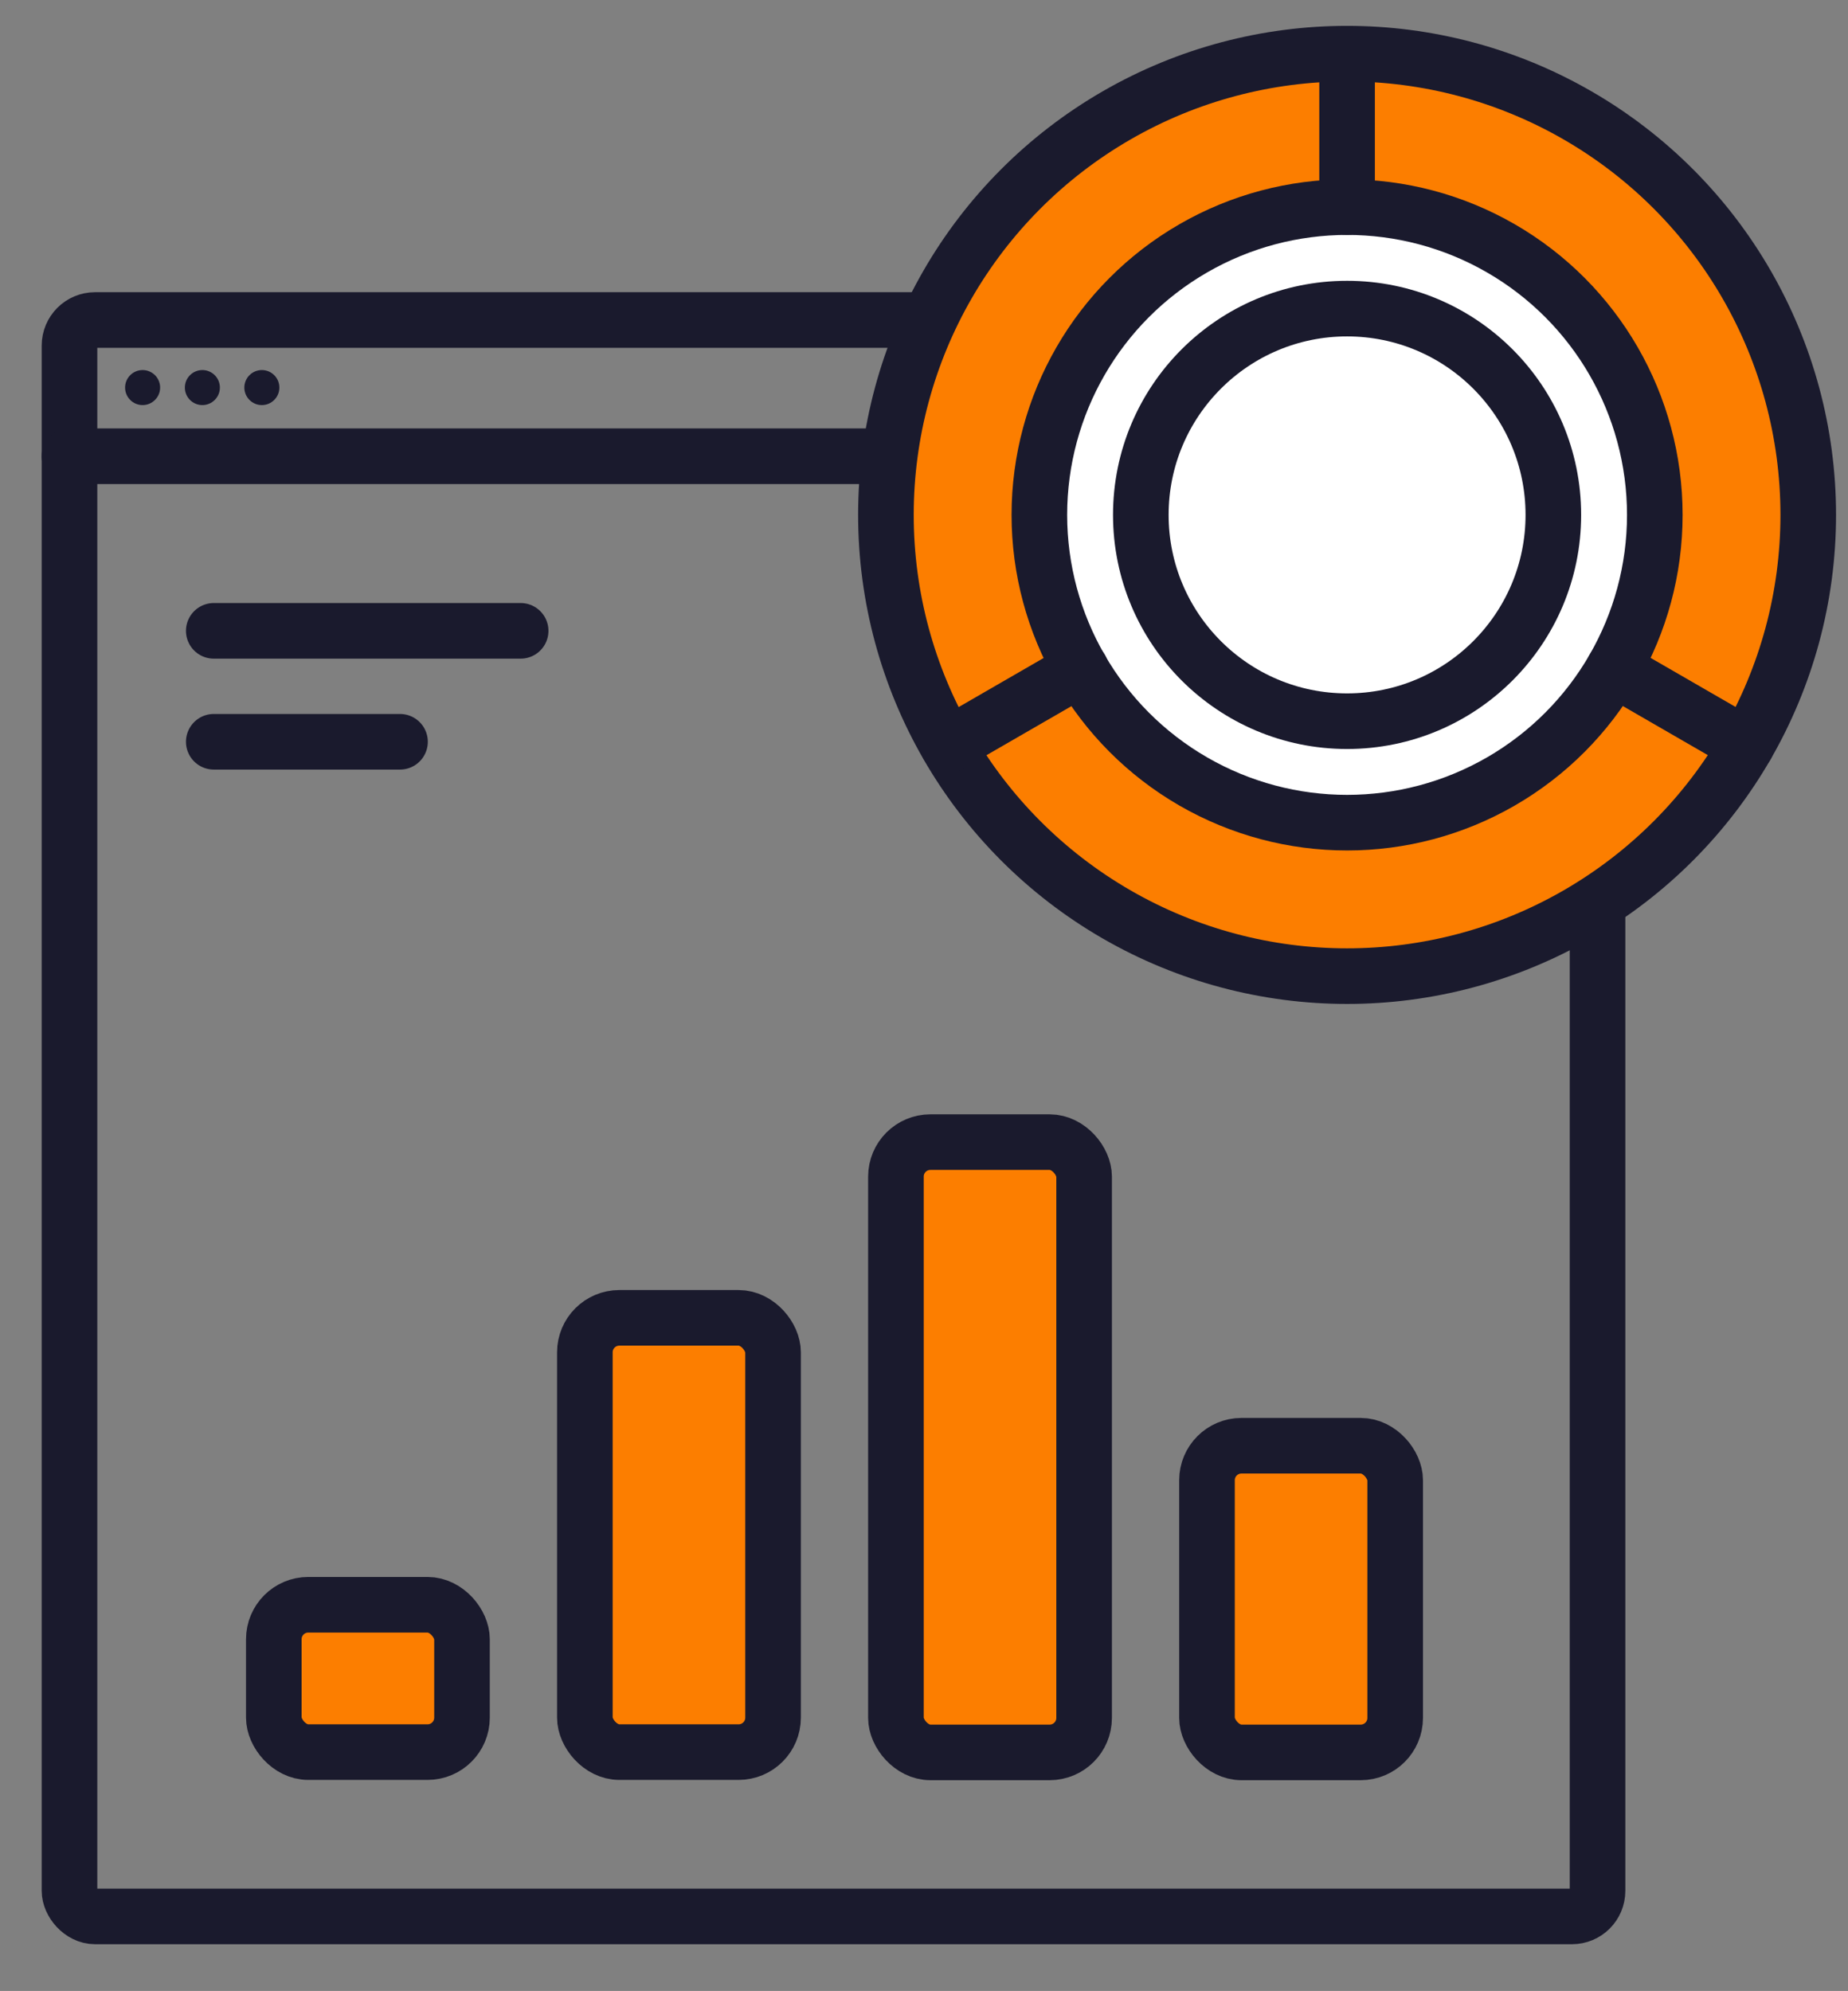
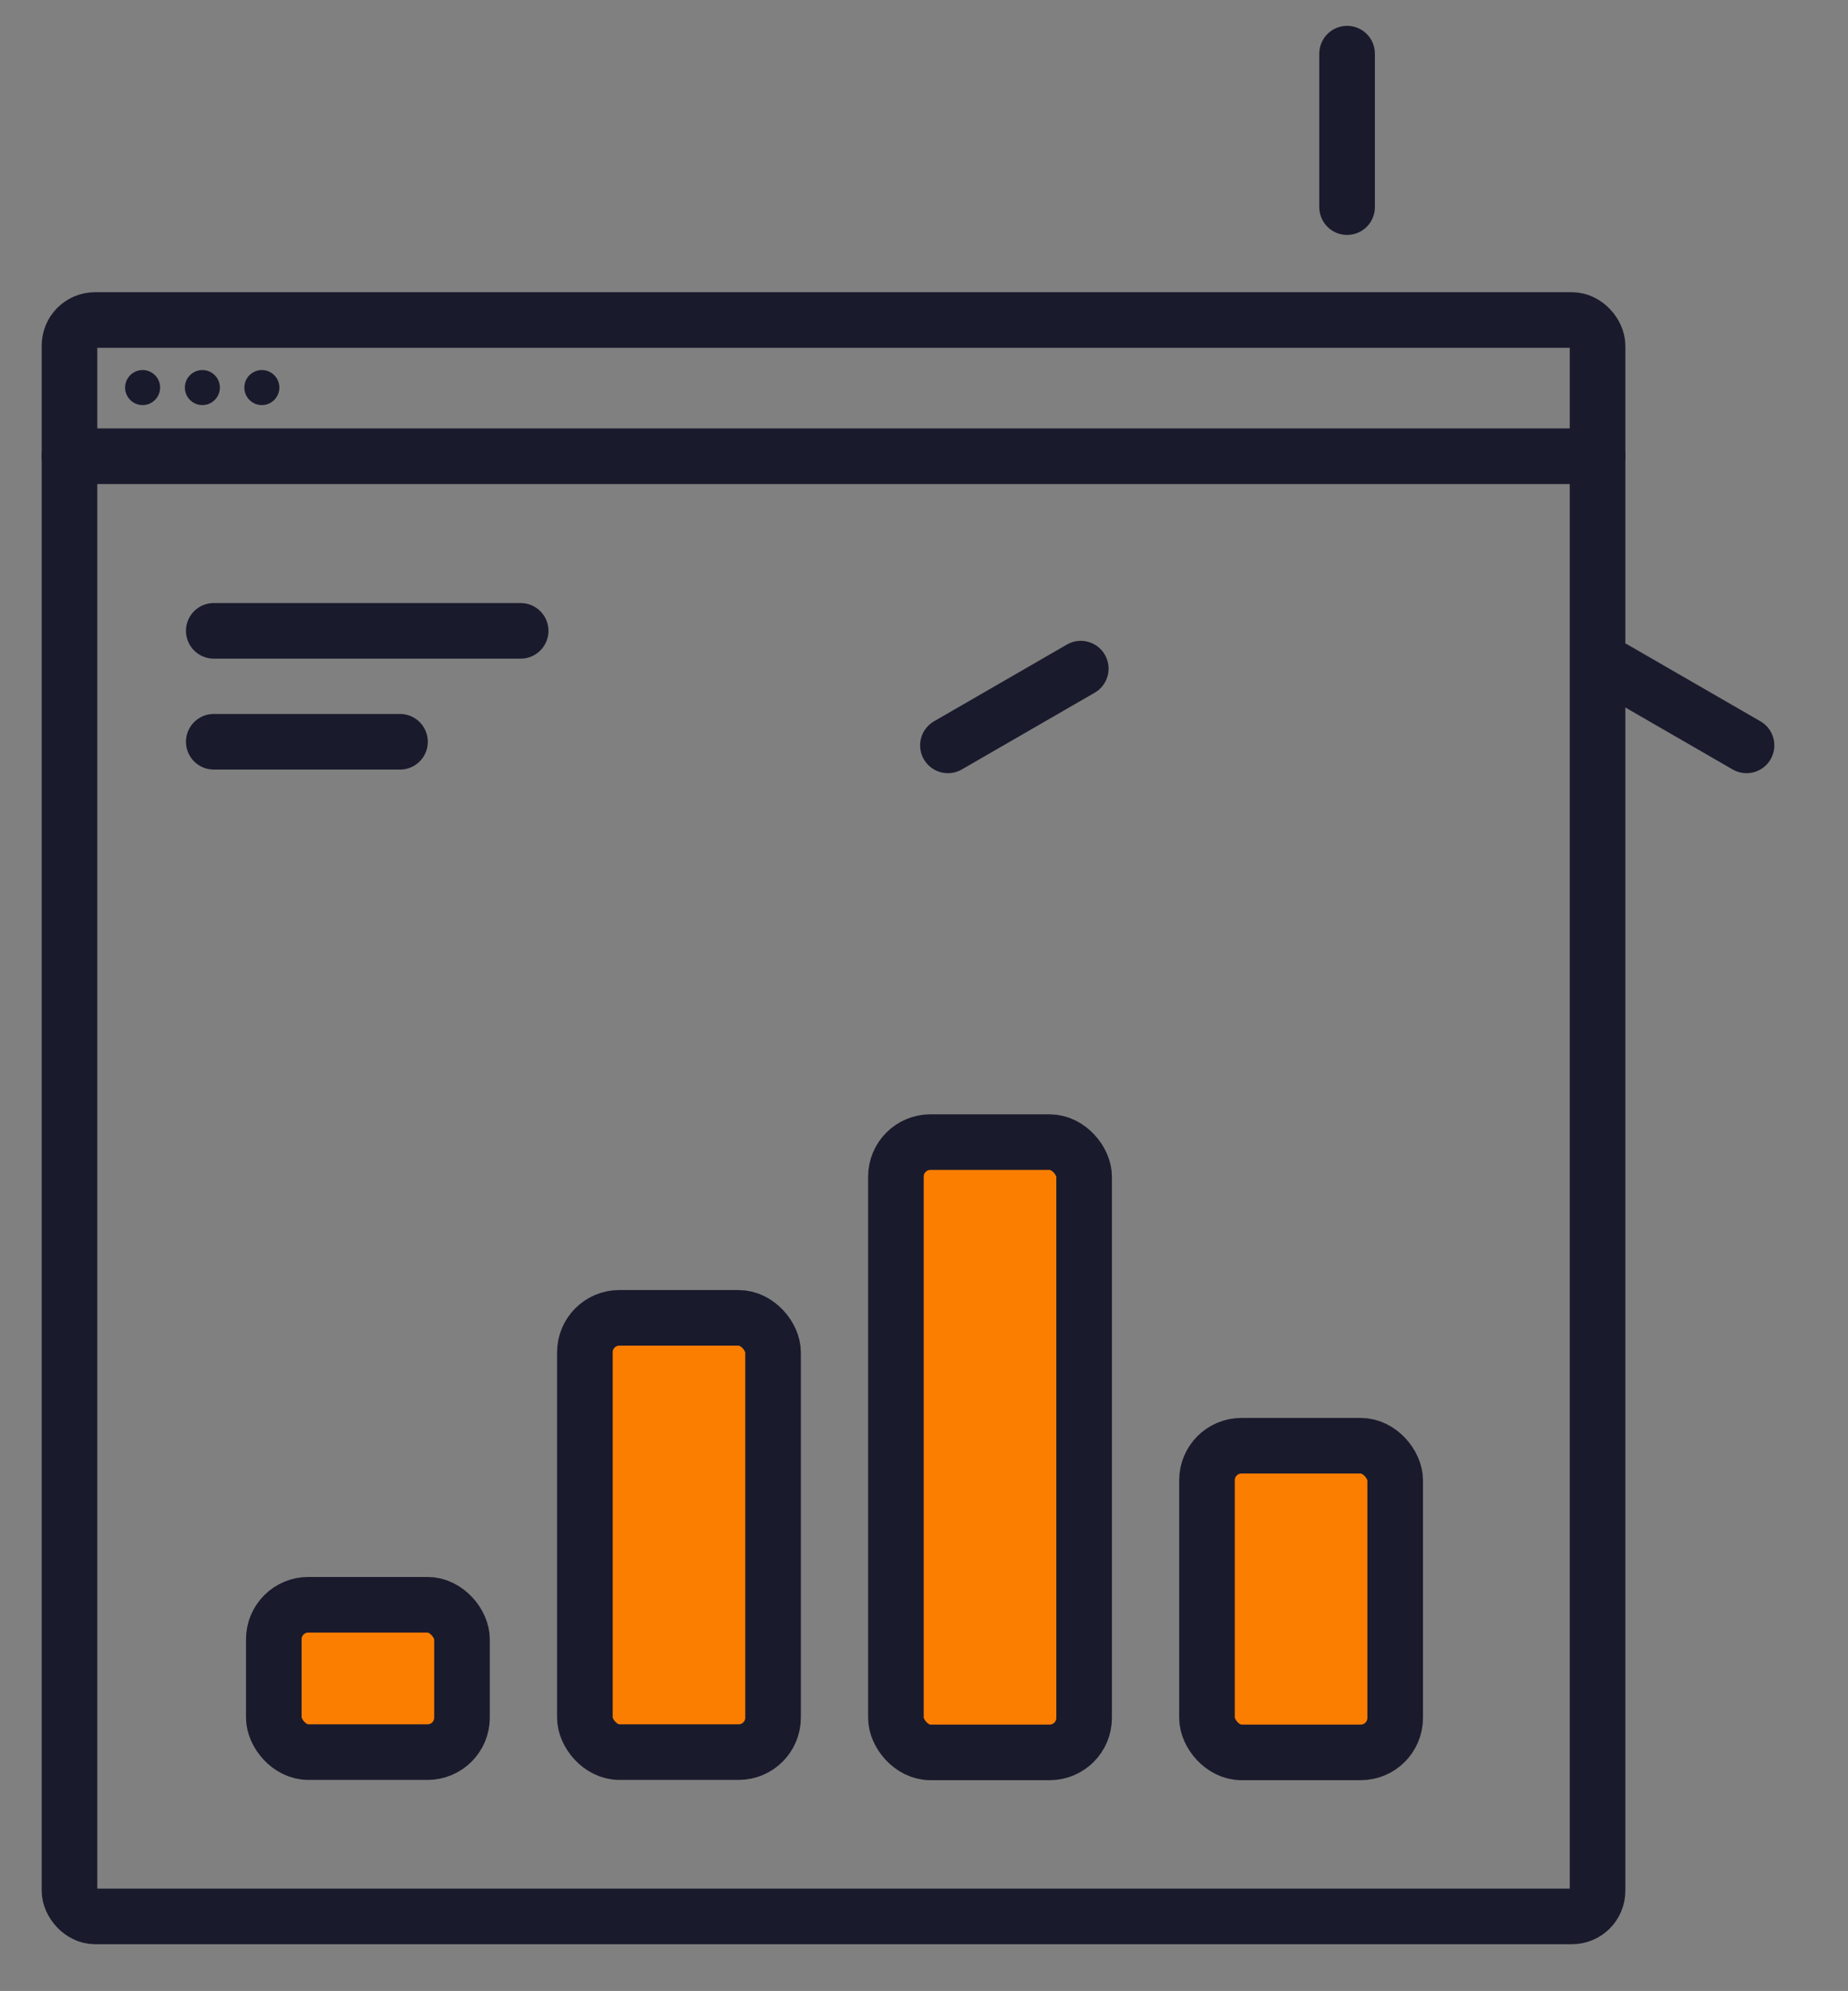
<svg xmlns="http://www.w3.org/2000/svg" id="Dashboard_de_reporting" viewBox="0 0 66.48 71.61">
  <rect x="0" y="0" width="66.48" height="71.61" fill="#808080" stroke="none" />
  <defs>
    <style>.cls-1{fill:#1a1a2d;}.cls-2{fill:#fff;}.cls-2,.cls-3,.cls-4{stroke:#1a1a2d;stroke-linecap:round;stroke-miterlimit:10;stroke-width:2px;}.cls-3{fill:#fc7e00;}.cls-4{fill:none;}</style>
  </defs>
  <line class="cls-4" x1="7.69" y1="22.69" x2="18.73" y2="22.69" />
  <line class="cls-4" x1="7.69" y1="26.68" x2="14.39" y2="26.68" />
  <rect class="cls-4" x="2.5" y="11.51" width="54.97" height="57.42" rx=".92" ry=".92" />
  <line class="cls-4" x1="2.5" y1="16.41" x2="57.47" y2="16.41" />
  <circle class="cls-1" cx="5.13" cy="13.94" r=".63" />
  <circle class="cls-1" cx="7.28" cy="13.94" r=".63" />
  <circle class="cls-1" cx="9.42" cy="13.94" r=".63" />
  <rect class="cls-3" x="9.85" y="57.72" width="6.77" height="5.3" rx="1.24" ry="1.24" />
  <rect class="cls-3" x="21.04" y="47.4" width="6.77" height="15.62" rx="1.24" ry="1.24" />
  <rect class="cls-3" x="32.23" y="41.08" width="6.77" height="21.95" rx="1.24" ry="1.24" />
  <rect class="cls-3" x="43.42" y="52" width="6.77" height="11.03" rx="1.24" ry="1.24" />
-   <circle class="cls-3" cx="48.46" cy="18.52" r="16.59" />
-   <circle class="cls-2" cx="48.46" cy="18.52" r="11.07" />
-   <circle class="cls-2" cx="48.46" cy="18.52" r="7.42" />
  <line class="cls-4" x1="48.46" y1="7.45" x2="48.46" y2="1.93" />
  <line class="cls-4" x1="38.88" y1="24.05" x2="34.1" y2="26.81" />
  <line class="cls-4" x1="58.05" y1="24.05" x2="62.83" y2="26.81" />
</svg>